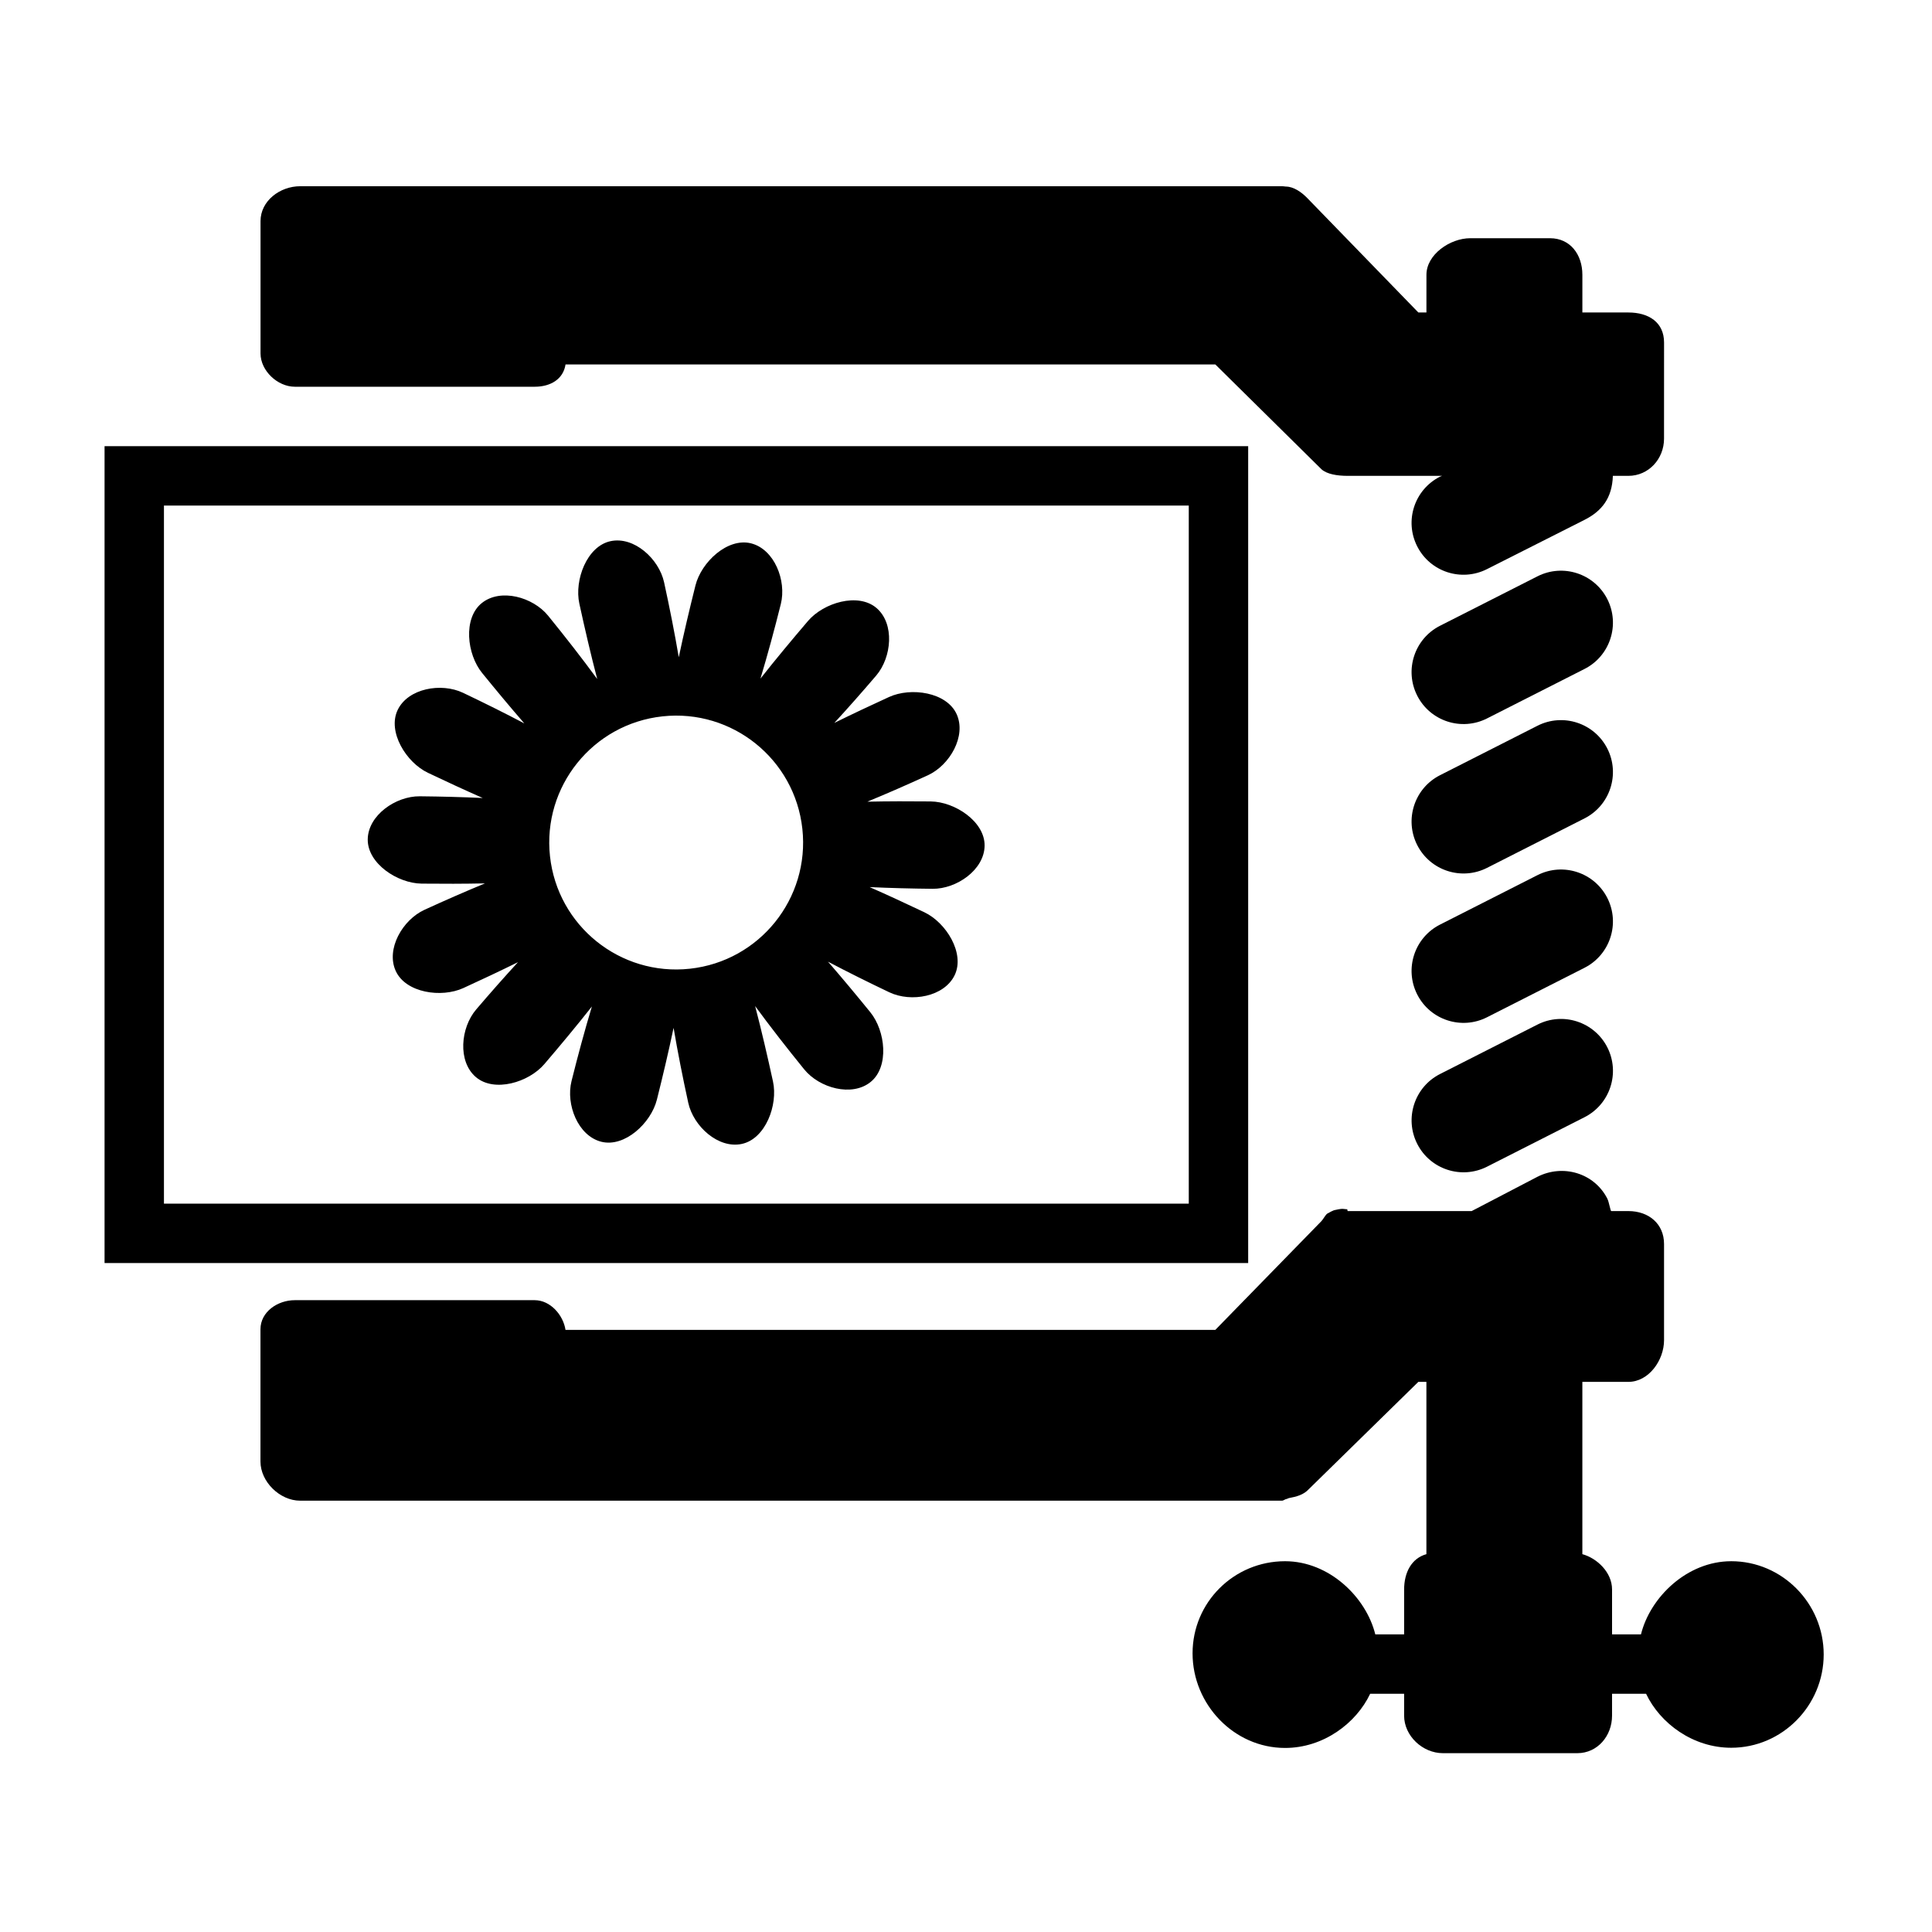
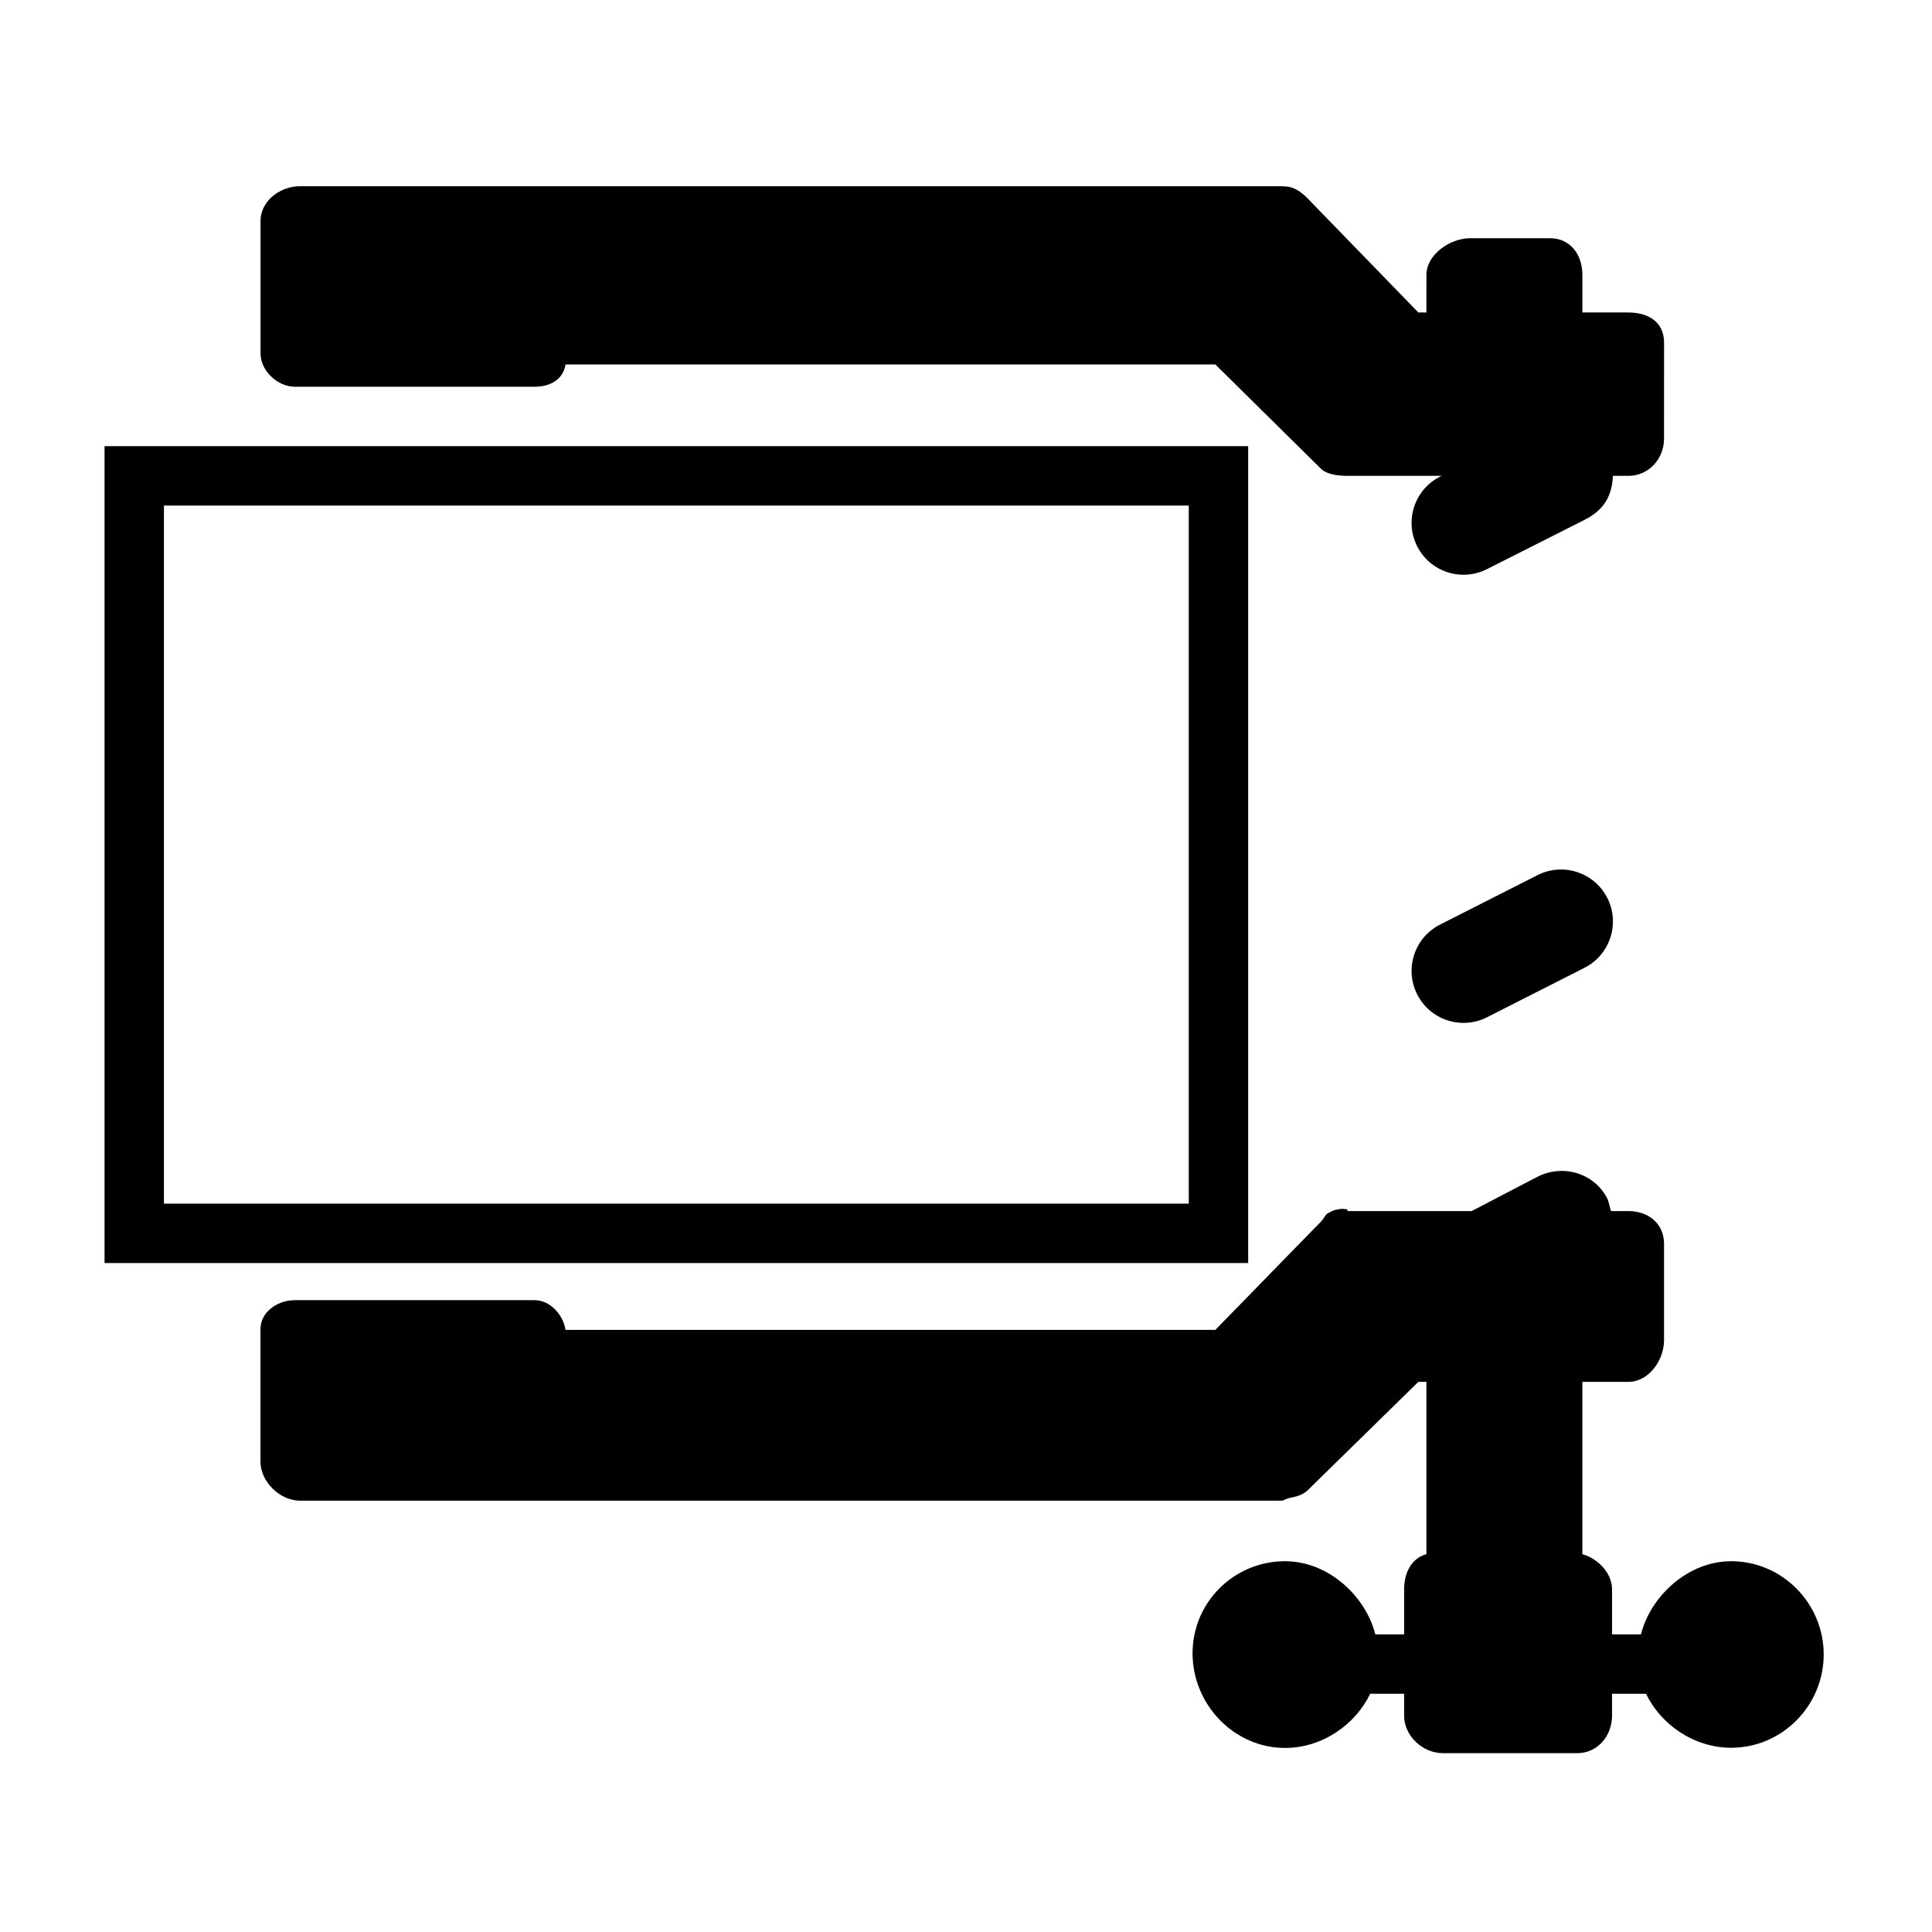
<svg xmlns="http://www.w3.org/2000/svg" fill="#000000" width="800px" height="800px" version="1.1" viewBox="144 144 512 512">
  <g>
-     <path d="m255.74 378.17c5.555 0.059 11.238 0.055 16.789-0.062-5.215 2.148-10.613 4.516-16.031 6.996-5.812 2.664-10.285 10.406-7.621 16.219 2.66 5.812 12.102 7.184 17.914 4.523 4.82-2.207 9.723-4.512 14.484-6.863-3.66 3.981-7.387 8.207-11.082 12.535-4.148 4.859-4.949 13.77-0.086 17.918 4.859 4.152 14.004 1.422 18.152-3.438 4.266-4.992 8.582-10.176 12.602-15.273-1.887 6.258-3.699 12.953-5.402 19.773-1.547 6.199 1.707 14.531 7.906 16.082 6.199 1.551 13.168-4.965 14.719-11.164 1.574-6.281 3.106-12.754 4.422-19.023 1.082 6.367 2.41 13.078 3.887 19.852 1.363 6.242 7.977 12.266 14.223 10.902 6.242-1.359 9.598-10.293 8.234-16.539-1.453-6.66-3.031-13.492-4.734-19.988 3.992 5.445 8.414 11.121 13.012 16.781 4.031 4.961 12.648 7.356 17.609 3.324 4.961-4.031 3.93-13.516-0.102-18.477-3.644-4.488-7.43-9.039-11.207-13.391 5.172 2.723 10.656 5.449 16.25 8.113 5.773 2.746 14.582 1.199 17.332-4.57 2.746-5.769-2.262-13.891-8.039-16.637-4.769-2.269-9.668-4.539-14.508-6.672 5.383 0.25 10.996 0.395 16.668 0.453 6.391 0.062 13.734-5.043 13.801-11.434s-7.894-11.652-14.289-11.719c-5.555-0.059-11.238-0.055-16.785 0.062 5.215-2.148 10.613-4.516 16.031-6.996 5.812-2.664 10.281-10.41 7.621-16.219-2.66-5.812-12.102-7.184-17.918-4.519-4.82 2.207-9.727 4.516-14.484 6.863 3.66-3.981 7.387-8.207 11.082-12.535 4.152-4.859 4.949-13.77 0.09-17.918-4.859-4.152-14.004-1.422-18.152 3.438-4.266 4.992-8.582 10.176-12.602 15.273 1.887-6.258 3.699-12.953 5.402-19.77 1.551-6.199-1.707-14.531-7.906-16.082-6.203-1.551-13.168 4.965-14.719 11.168-1.574 6.281-3.106 12.754-4.422 19.023-1.082-6.367-2.41-13.078-3.887-19.852-1.363-6.242-7.977-12.266-14.223-10.906-6.242 1.359-9.598 10.293-8.238 16.539 1.453 6.66 3.035 13.492 4.738 19.988-3.992-5.445-8.414-11.121-13.012-16.781-4.031-4.961-12.648-7.356-17.609-3.324-4.961 4.031-3.93 13.516 0.098 18.477 3.644 4.488 7.43 9.039 11.207 13.391-5.172-2.723-10.656-5.449-16.25-8.113-5.769-2.746-14.582-1.199-17.328 4.57-2.742 5.769 2.262 13.891 8.039 16.637 4.769 2.269 9.668 4.539 14.508 6.672-5.387-0.25-10.996-0.395-16.668-0.453-6.387-0.066-13.734 5.043-13.801 11.434-0.062 6.387 7.898 11.645 14.285 11.711zm63.832-44.328c18.469-2 35.062 11.352 37.062 29.82s-11.352 35.062-29.82 37.062-35.062-11.352-37.062-29.82 11.352-35.066 29.82-37.062z" />
    <path d="m474.78 262.24h-303.07v216.48h303.07zm-15.742 200.74h-271.59v-185h271.59z" />
    <path d="m602.79 557.74c-11.703 0-21.477 9.539-23.914 19.379h-7.664v-11.898c0-4.508-3.938-8.258-7.871-9.355v-45.656h12.203c5.367 0 9.445-5.699 9.445-11.055v-25.484c0-5.363-4.074-8.723-9.445-8.723h-4.535c-0.242 0-0.586-2.379-1.047-3.289-3.449-6.781-11.73-9.242-18.516-5.805l-17.434 9.09h-32.852-0.008-0.008c-0.043 0-0.078-0.48-0.121-0.48-0.594 0.008-1.184-0.184-1.766-0.07-0.371 0.074-0.719 0.082-1.078 0.195-0.242 0.078-0.488 0.066-0.723 0.164-0.477 0.195-0.922 0.418-1.359 0.684-0.098 0.062-0.207 0.086-0.305 0.148-0.574 0.383-1.105 1.52-1.586 2.012l-28.133 28.836h-172.21c-0.602-3.938-4.012-7.871-8.164-7.871h-63.578c-4.582 0-9.094 3.117-9.094 7.699v35.066c0 5.359 5.141 10.371 10.508 10.371h260.19c0.422 0 0.82-0.402 1.227-0.453 0.195-0.027 0.398-0.188 0.594-0.227 2.07-0.395 3.894-0.863 5.273-2.348l29.055-28.461h2.137v45.66c-3.938 1.098-5.902 4.848-5.902 9.352l-0.004 11.898h-7.641c-2.434-9.84-12.207-19.379-23.91-19.379-13.535 0-24.512 10.875-24.512 24.41 0 13.535 10.977 25.074 24.512 25.074 10.129 0 18.824-6.488 22.559-14.359h8.992v5.805c0 5.363 4.914 9.941 10.273 9.941h35.629c5.356 0 9.203-4.578 9.203-9.941v-5.805h9.016c3.734 7.871 12.43 14.309 22.559 14.309 13.531 0 24.512-11.184 24.512-24.719 0.004-13.531-10.977-24.715-24.508-24.715z" />
-     <path d="m569.96 302.78c-3.449-6.781-11.73-9.488-18.516-6.047l-25.824 13.102c-6.781 3.441-9.484 11.727-6.047 18.508s11.723 9.488 18.508 6.047l25.824-13.105c6.781-3.434 9.484-11.719 6.055-18.504z" />
-     <path d="m569.96 342.38c-3.449-6.777-11.73-9.488-18.516-6.047l-25.824 13.105c-6.781 3.441-9.484 11.727-6.047 18.508 3.438 6.777 11.723 9.484 18.508 6.047l25.824-13.105c6.781-3.441 9.484-11.73 6.055-18.508z" />
    <path d="m569.96 381.97c-3.449-6.777-11.73-9.488-18.516-6.047l-25.824 13.105c-6.781 3.441-9.484 11.727-6.047 18.508 3.438 6.777 11.723 9.484 18.508 6.047l25.824-13.105c6.781-3.445 9.484-11.73 6.055-18.508z" />
-     <path d="m551.45 415.52-25.824 13.105c-6.781 3.441-9.484 11.727-6.047 18.508s11.723 9.488 18.508 6.047l25.824-13.105c6.781-3.441 9.484-11.727 6.055-18.508-3.449-6.777-11.734-9.484-18.516-6.047z" />
    <path d="m222.13 246.49h63.578c4.152 0 7.562-1.969 8.164-5.902h172.21l28.129 27.777c1.461 1.312 4.188 1.742 6.941 1.742h25.016l-0.547 0.207c-6.781 3.441-9.484 11.695-6.047 18.473 3.438 6.781 11.723 9.469 18.508 6.031l25.824-13.043c4.606-2.336 7.324-5.762 7.523-11.668h4.113c5.367 0 9.445-4.488 9.445-9.852l0.008-25.484c0-5.359-4.074-7.957-9.445-7.957l-12.203-0.004v-9.992c0-5.359-3.215-9.688-8.578-9.688h-21.129c-5.367 0-11.617 4.324-11.617 9.688l-0.004 9.992h-2.141l-29.055-29.93c-1.379-1.48-3.195-2.977-5.262-3.371-0.305-0.059-0.613-0.051-0.918-0.078-0.305-0.031-0.598-0.078-0.91-0.078h-0.047-0.004-260.13c-5.367 0.004-10.508 3.883-10.508 9.246v35.062c0 4.582 4.508 8.828 9.09 8.828z" />
  </g>
</svg>